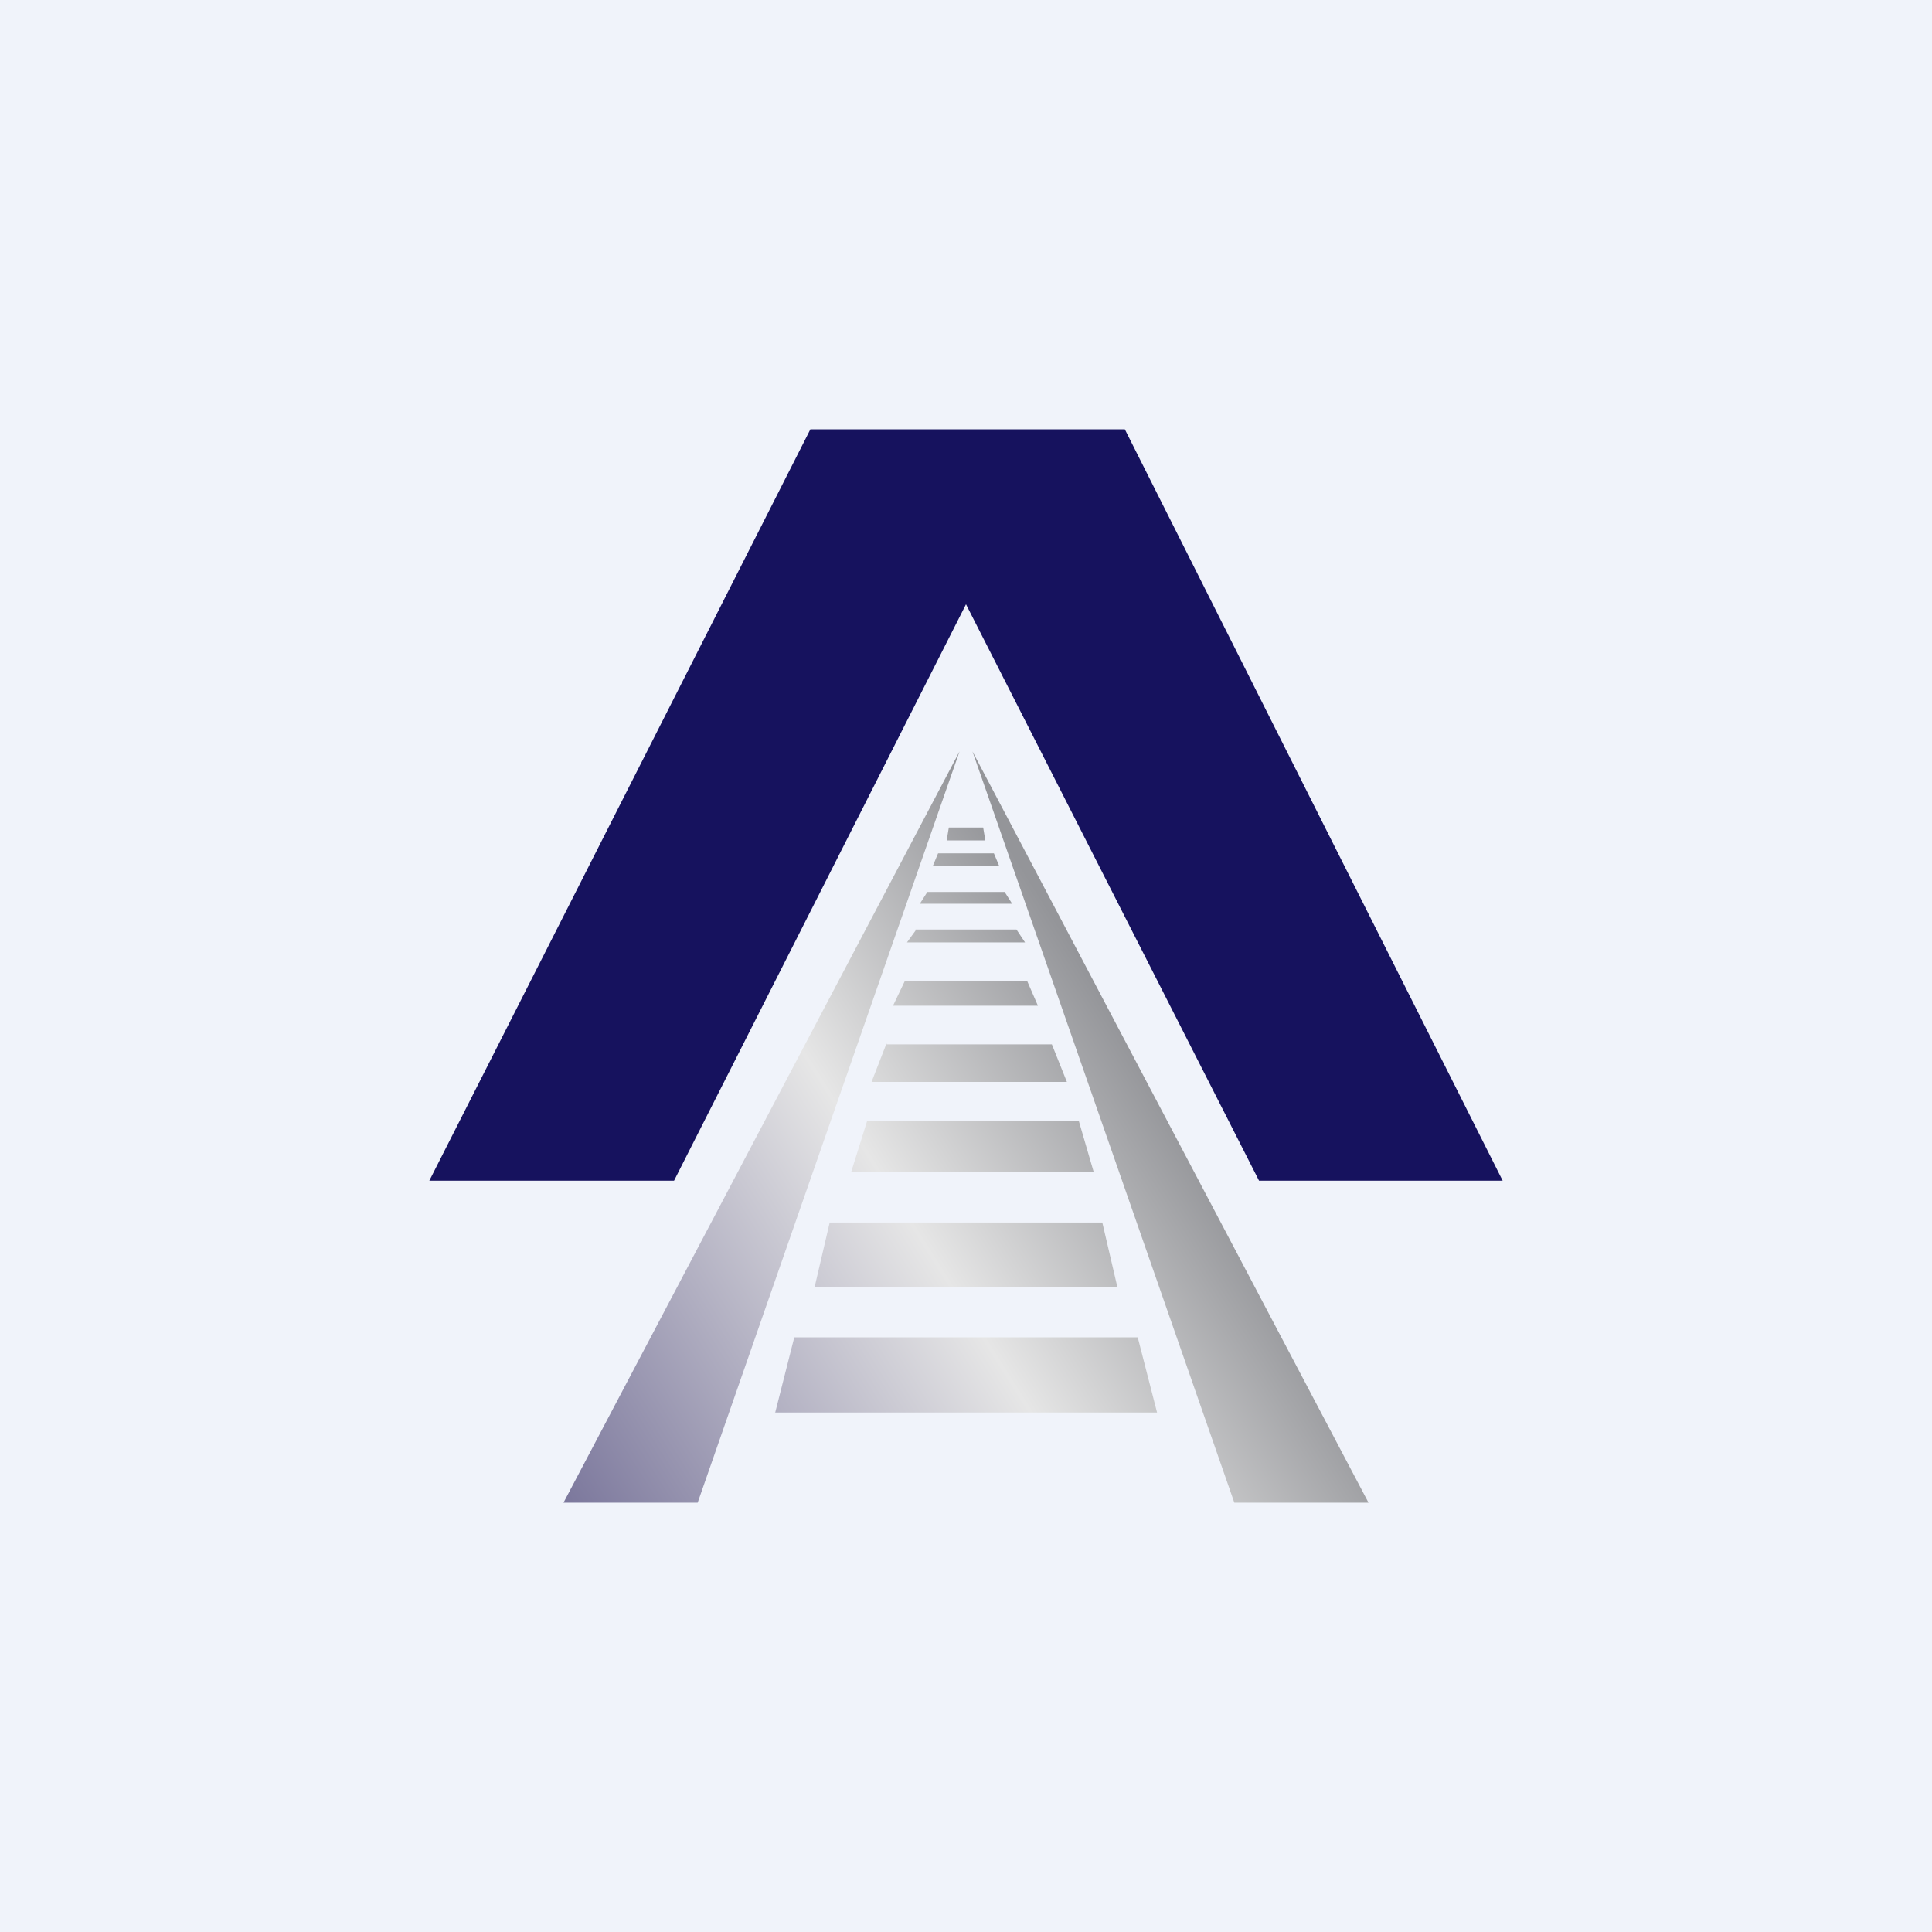
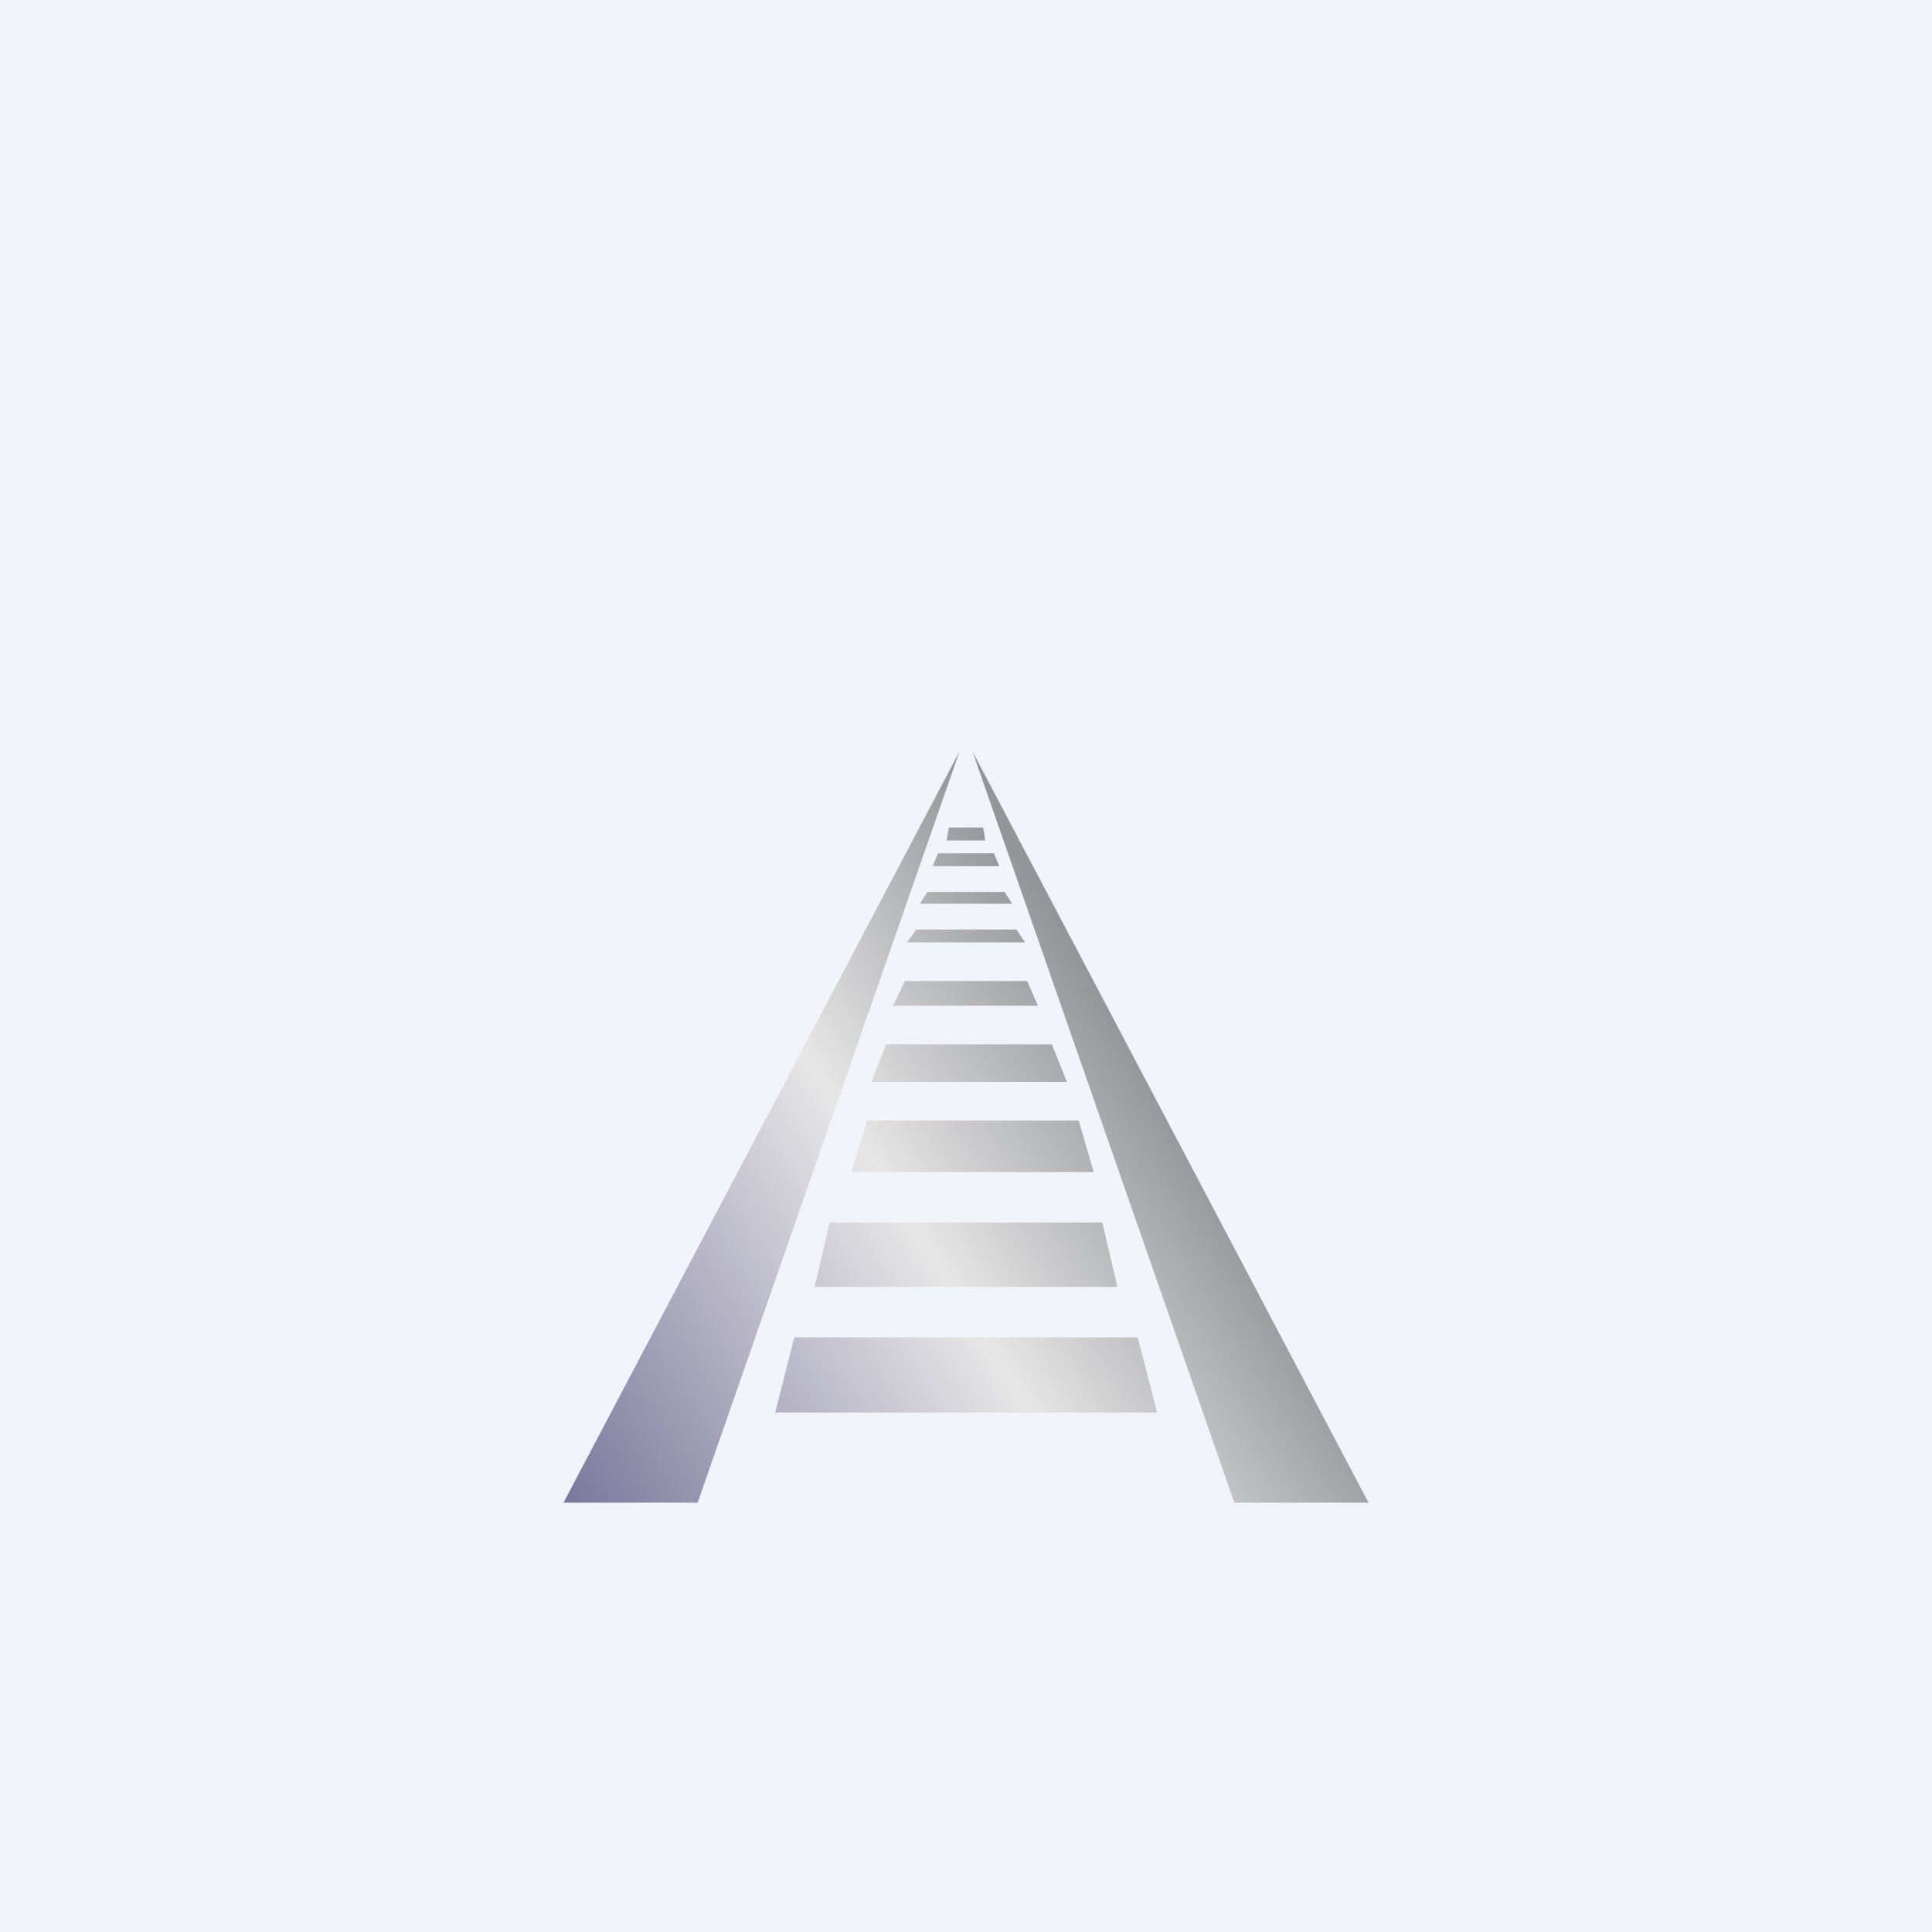
<svg xmlns="http://www.w3.org/2000/svg" width="18" height="18" viewBox="0 0 18 18">
  <path fill="#F0F3FA" d="M0 0h18v18H0z" />
-   <path d="M11.73 11H14l-3.52-7H7.55L4 11h2.28L9 5.63 11.73 11Z" fill="#16125E" />
  <path d="M8.94 7 6.5 14H5.25l3.69-7Zm.12 0 2.44 7h1.25L9.06 7Zm-1.84 6.17.18-.71h3.2l.18.7H7.22Zm.51-1.78-.14.6h2.82l-.14-.6H7.73Zm.2-.47.15-.48h1.97l.14.48H7.93Zm.33-1.2-.14.36h1.82l-.14-.35H8.26Zm.06-.35.11-.23h1.14l.1.23H8.33Zm.21-.7-.08.11h1.1l-.08-.12h-.94Zm.04-.25.07-.11h.72l.07.11h-.86Zm.17-.47-.05.12h.62l-.05-.12h-.52Zm.08-.12.02-.12h.32l.02.12h-.36Z" fill="url(#a)" />
  <defs>
    <linearGradient id="a" x1="11.09" y1="10.56" x2="5.36" y2="14.18" gradientUnits="userSpaceOnUse">
      <stop stop-color="#949599" />
      <stop offset=".39" stop-color="#E6E6E6" />
      <stop offset="1" stop-color="#7B779C" />
    </linearGradient>
  </defs>
</svg>